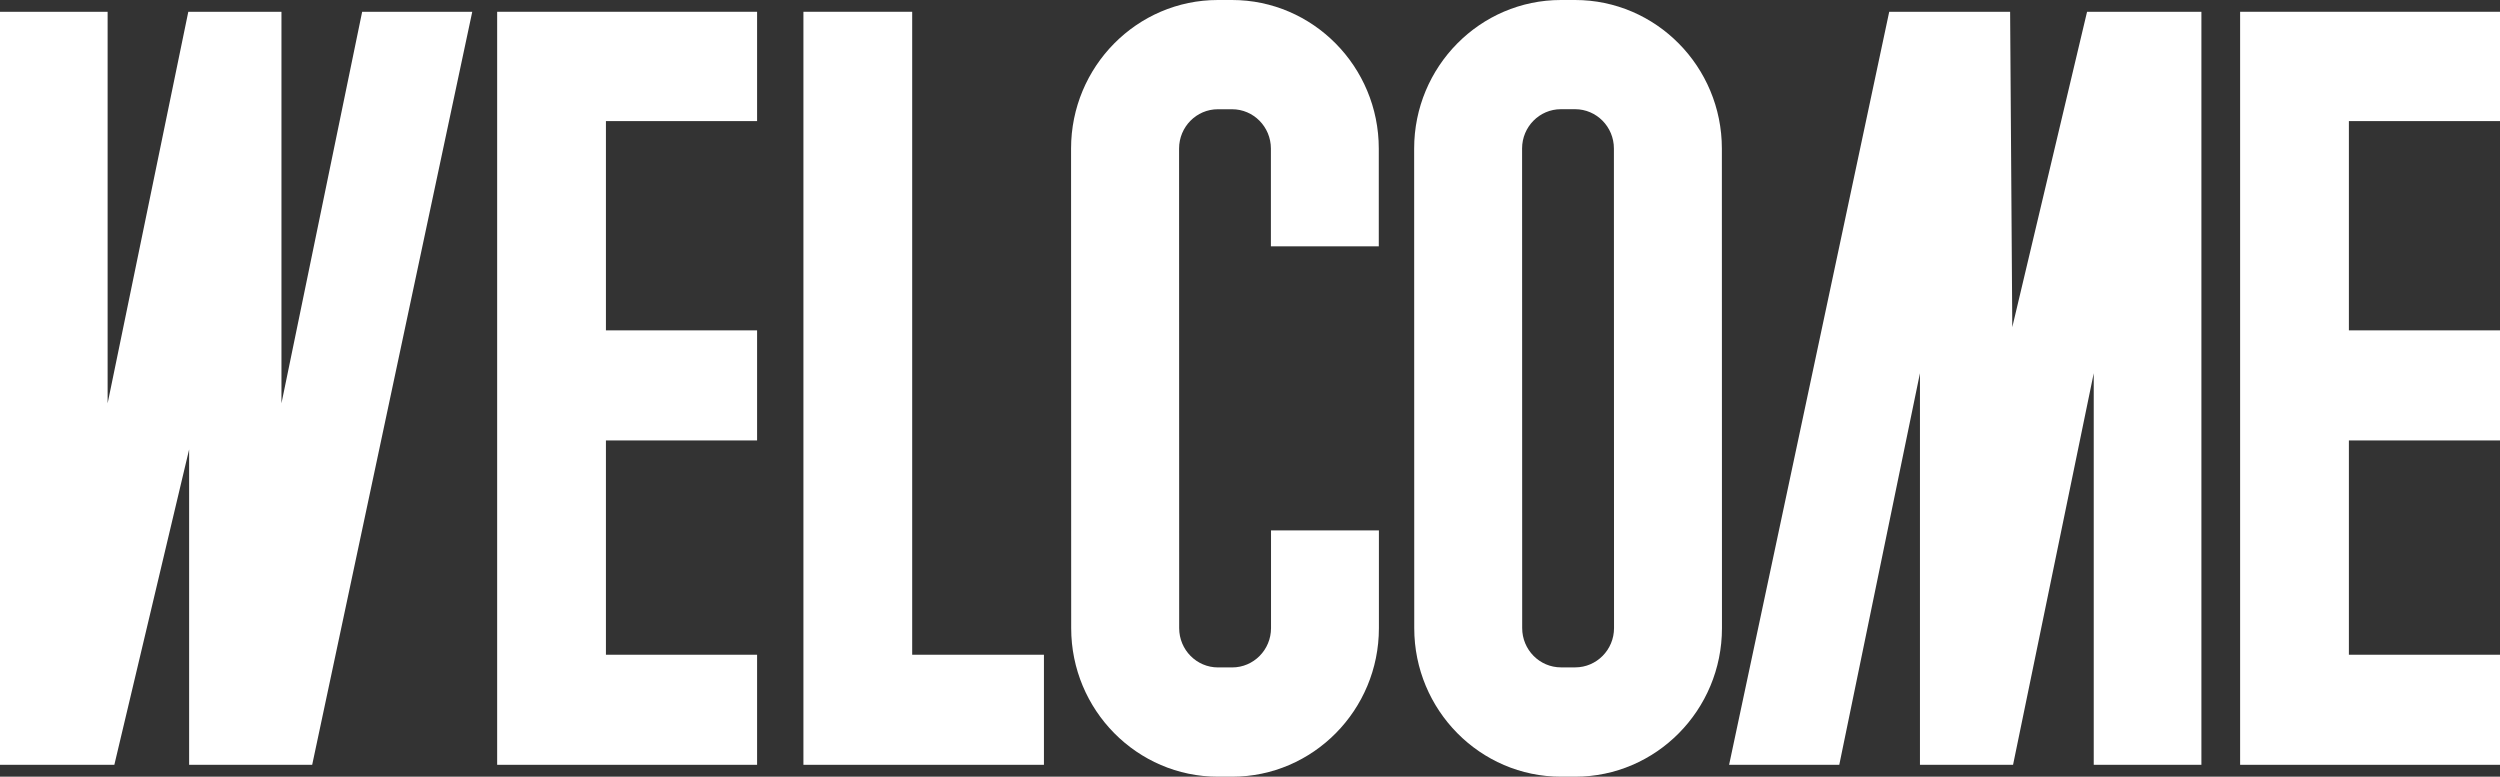
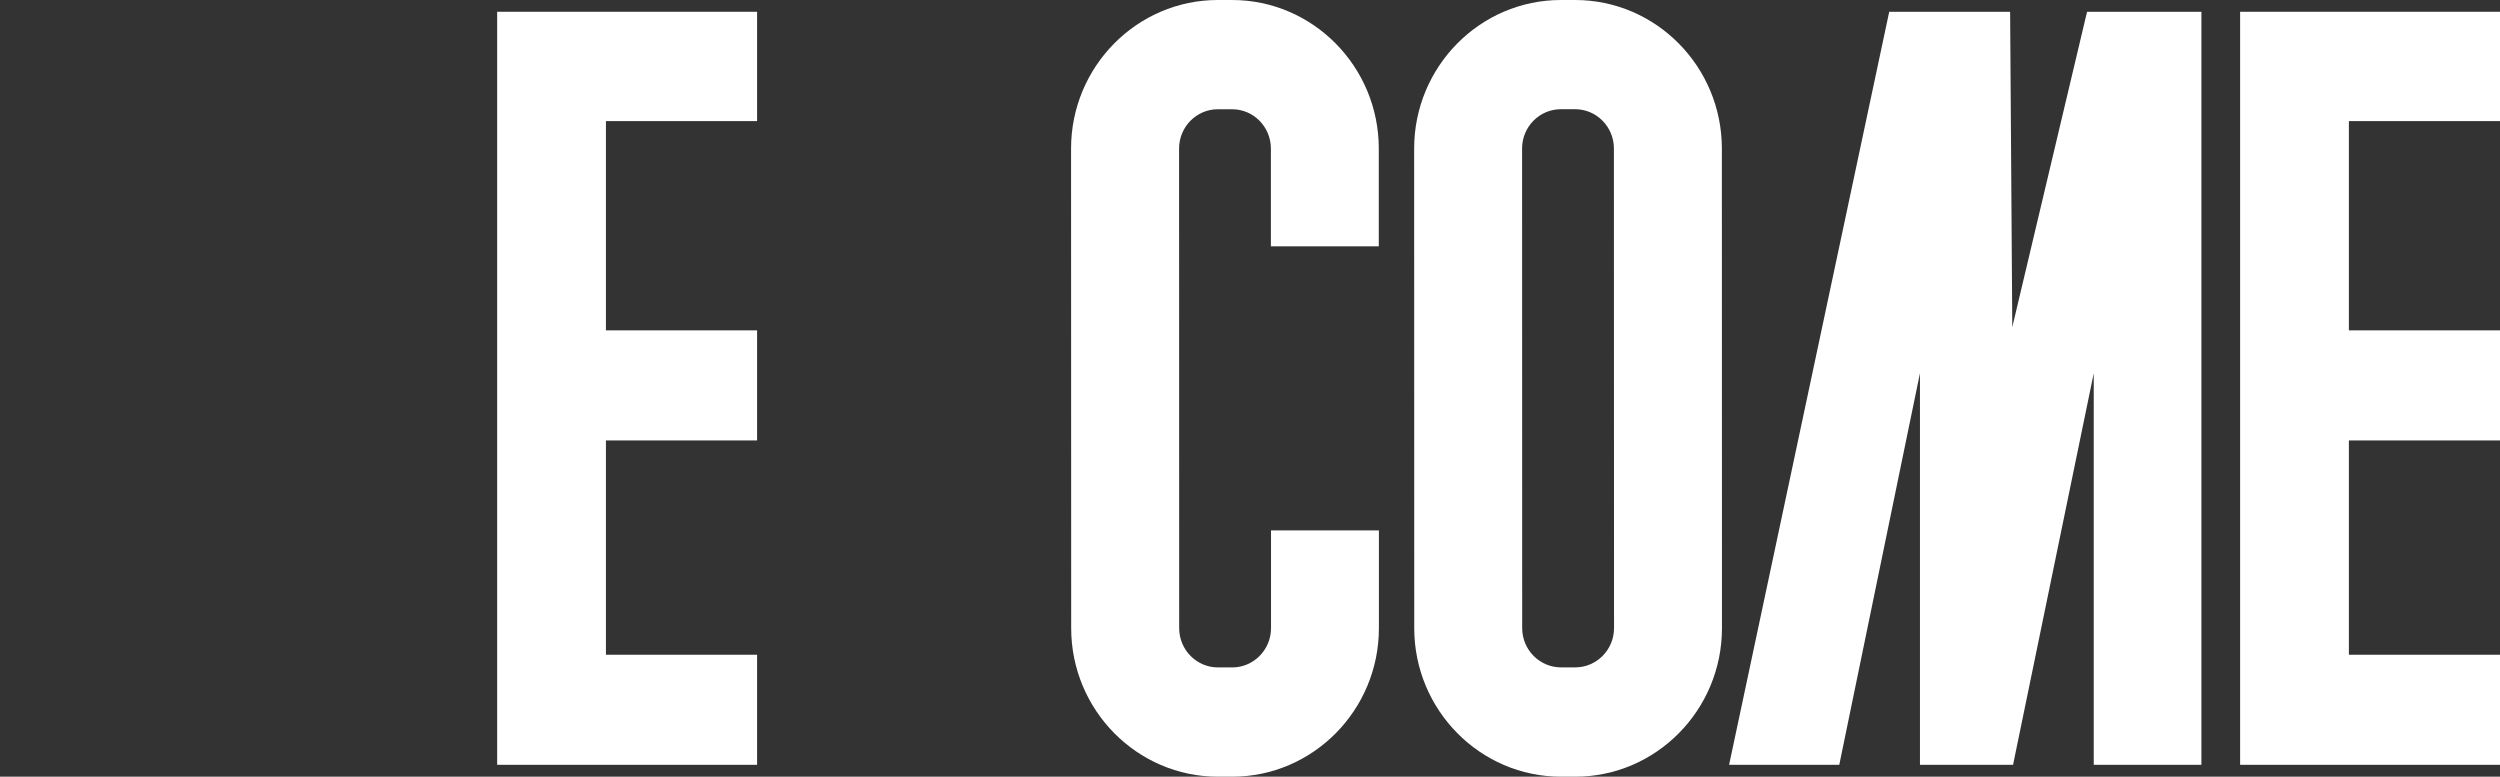
<svg xmlns="http://www.w3.org/2000/svg" width="103" height="32" viewBox="0 0 103 32" fill="none">
  <rect x="0" y="0" width="103" height="32" fill="#333333" stroke="none" />
-   <path d="M43.01 31.51H33.101V0.485H37.582V26.975H43.01V31.51Z" fill="white" />
  <path d="M31.192 4.989V0.485H20.483V31.51H31.192V26.975H24.964V18.146H31.192V13.611H24.964V4.989H31.192Z" fill="white" />
  <path d="M103 4.989V0.485H92.293V31.51H103V26.975H96.774V18.146H103V13.611H96.774V4.989H103Z" fill="white" />
  <path d="M50.764 32H50.179C46.846 32 44.133 29.254 44.133 25.879L44.128 6.121C44.128 2.746 46.841 0 50.175 0H50.76C54.093 0 56.806 2.746 56.806 6.121V10.148H52.361V6.121C52.361 5.227 51.645 4.501 50.762 4.501H50.177C49.294 4.501 48.578 5.227 48.578 6.121L48.582 25.879C48.582 26.773 49.299 27.498 50.182 27.498H50.766C51.649 27.498 52.366 26.773 52.366 25.879V21.852H56.811V25.879C56.811 29.254 54.098 32 50.764 32Z" fill="white" />
  <path d="M85.987 0.485L82.906 13.479L82.817 0.485H77.836L71.239 31.51H75.778L79.102 15.377V31.51H82.938L86.262 15.377V31.51H90.698V0.485H85.987Z" fill="white" />
-   <path d="M4.711 31.51L7.792 18.516V31.51H12.862L19.457 0.485H14.921L11.596 16.618V0.485H7.758L4.434 16.618V0.485H0V31.51H4.711Z" fill="white" />
  <path d="M64.898 32H64.314C60.98 32 58.267 29.254 58.267 25.879L58.263 6.121C58.263 2.746 60.976 0 64.309 0H64.894C68.228 0 70.941 2.746 70.941 6.121L70.945 25.879C70.945 29.254 68.232 32 64.898 32ZM64.309 4.499C63.426 4.499 62.71 5.225 62.71 6.118L62.714 25.877C62.714 26.771 63.431 27.496 64.314 27.496H64.898C65.781 27.496 66.498 26.771 66.498 25.877L66.493 6.118C66.493 5.225 65.777 4.499 64.894 4.499H64.309Z" fill="white" />
</svg>